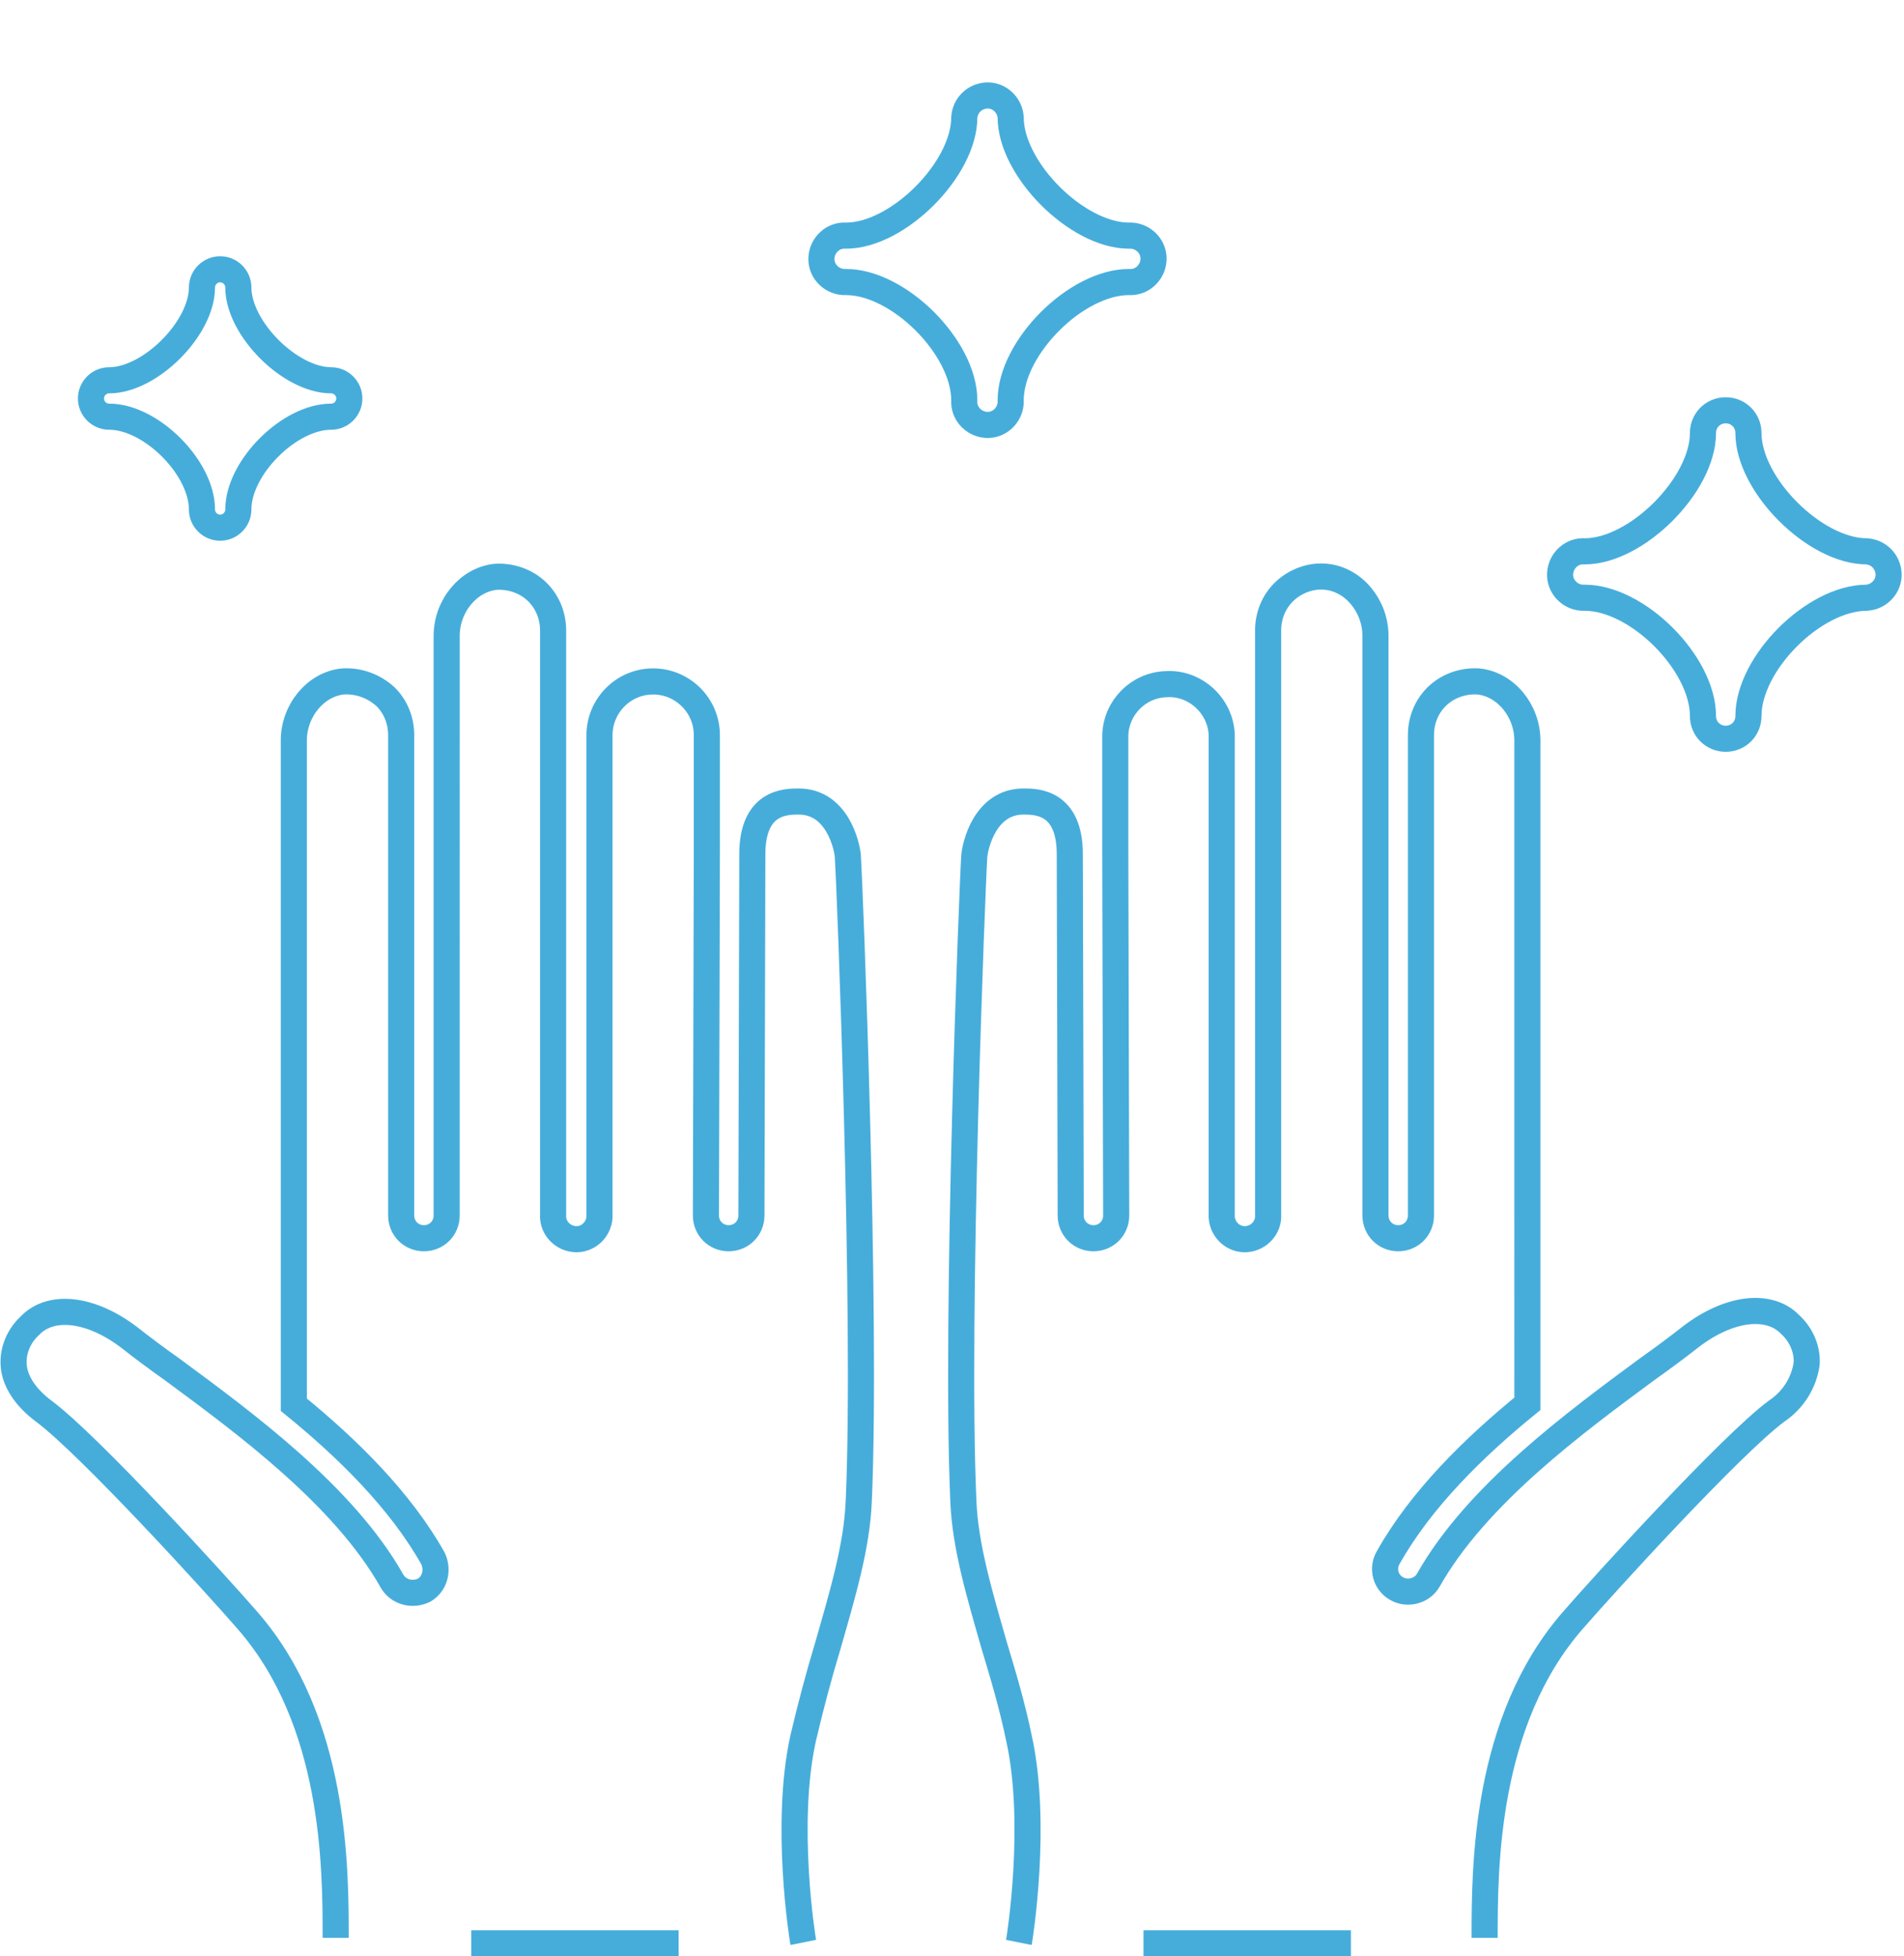
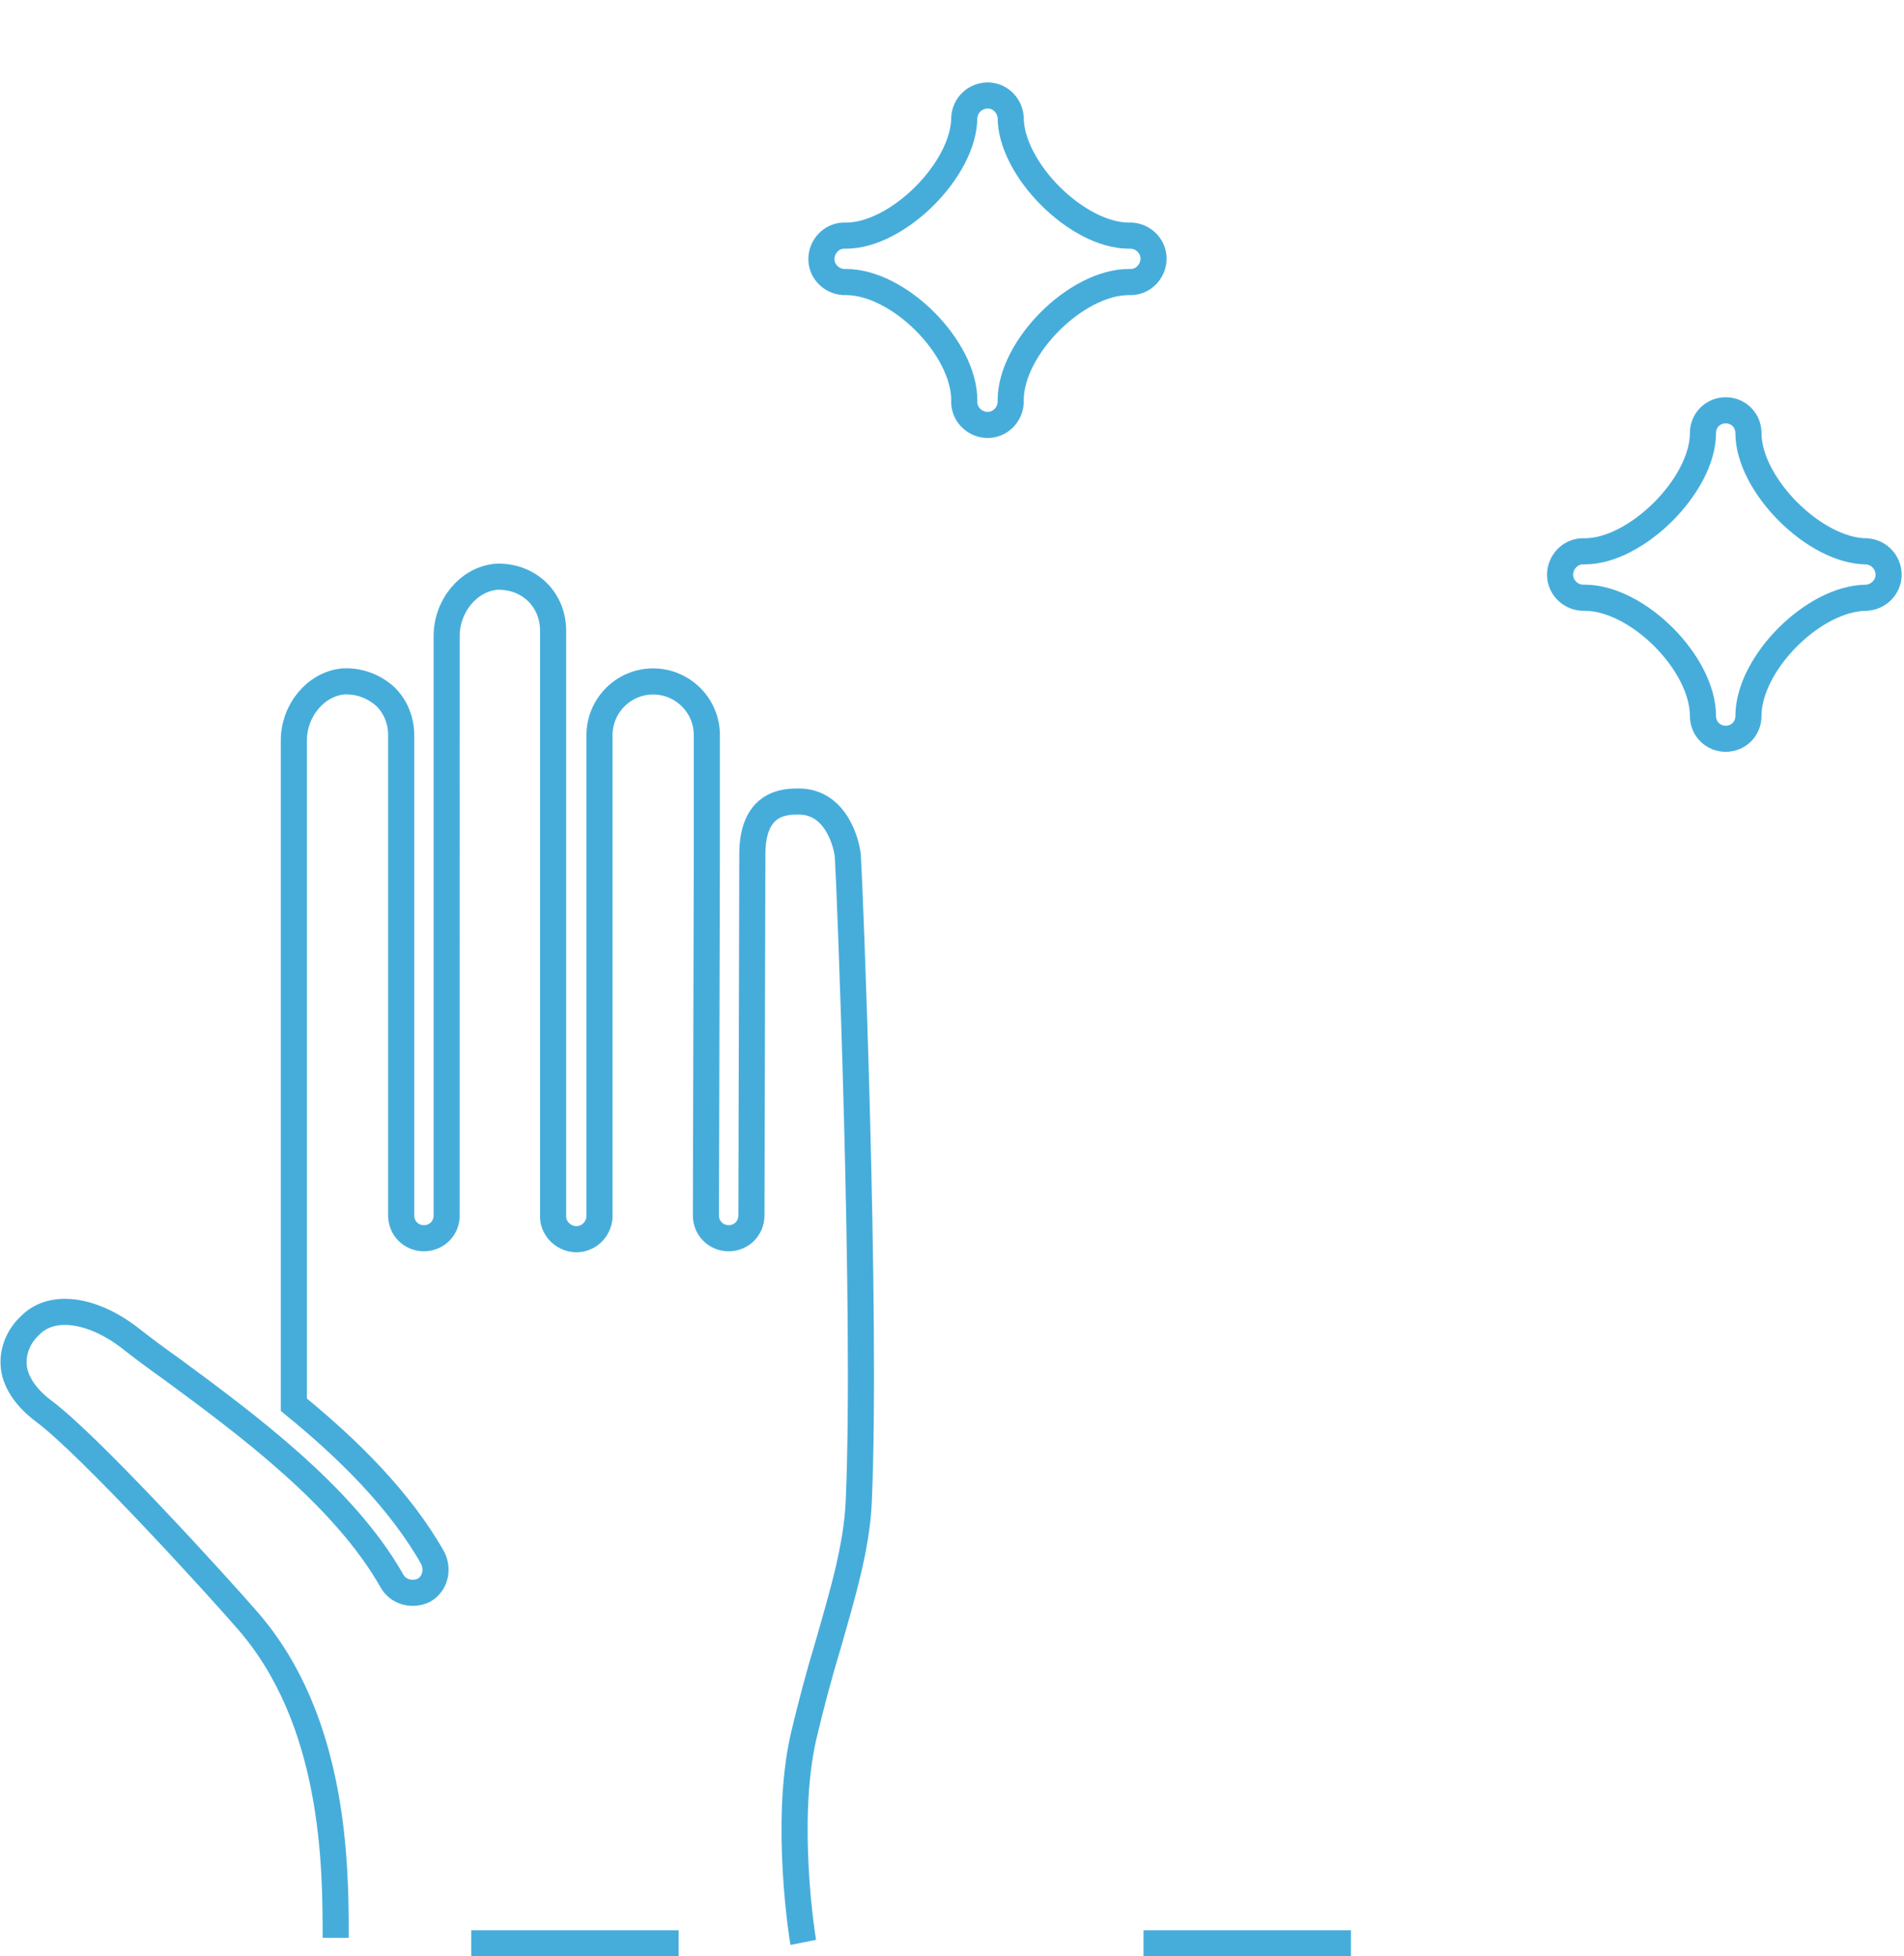
<svg xmlns="http://www.w3.org/2000/svg" version="1.1" id="Layer_1" x="0px" y="0px" viewBox="0 0 209.3 215" style="enable-background:new 0 0 209.3 215;" xml:space="preserve">
  <style type="text/css">
	.st0{fill:none;stroke:#46ADDB;stroke-width:2.87;stroke-miterlimit:10;}
</style>
  <title>Asset 18</title>
  <g id="Layer_2_1_">
    <g id="Layer_1-2">
      <path class="st0" d="M36.9,213c0-7.7,0-23.8-9.7-34.9c-3.2-3.7-17.4-19.3-22.4-23c-2-1.5-3.2-3.3-3.3-5.1    c-0.1-1.6,0.6-3.2,1.8-4.3c2.3-2.4,6.7-1.9,10.9,1.3c1.4,1.1,3,2.3,4.7,3.5c8,5.9,18.9,13.9,24.2,23.3c0.7,1.2,2.2,1.6,3.5,1    c1.2-0.7,1.6-2.2,1-3.5c-3.6-6.4-9.4-12.1-15.3-16.9v-73c0-3.3,2.4-6.2,5.4-6.5c1.7-0.1,3.4,0.5,4.7,1.7c1.1,1.1,1.7,2.6,1.7,4.2    v52.8c0,1.4,1.1,2.5,2.5,2.5l0,0c1.4,0,2.5-1.1,2.5-2.5l0,0V80.8V69.9c0-3.3,2.4-6.2,5.4-6.5c1.7-0.1,3.4,0.5,4.6,1.7    c1.1,1.1,1.7,2.6,1.7,4.2v64.2c-0.1,1.4,1,2.6,2.4,2.7c1.4,0.1,2.6-1,2.7-2.4c0-0.1,0-0.2,0-0.3V80.8c0-3.2,2.6-5.9,5.9-5.9    c3.2,0,5.9,2.6,5.9,5.9v13.1l0,0l-0.1,39.7c0,1.4,1.1,2.5,2.5,2.5l0,0l0,0c1.4,0,2.5-1.1,2.5-2.5l0.1-39.7c0-5.8,3.7-5.8,5.1-5.8    c4.2,0,5.3,4.8,5.4,6c0.2,2.9,2.1,50.6,1.2,70.9c-0.2,5-1.8,10.3-3.4,15.9c-1,3.3-1.9,6.7-2.7,10.1c-2.1,9.4-0.1,22,0,22.5" />
-       <path class="st0" d="M163.2,213c0-7.7,0-23.8,9.7-34.9c3.2-3.7,17.4-19.3,22.4-23c1.8-1.2,3-3.1,3.3-5.2c0.1-1.6-0.6-3.2-1.8-4.3    c-2.3-2.4-6.7-1.9-10.9,1.3c-1.4,1.1-3,2.3-4.7,3.5c-8,5.9-18.9,13.9-24.2,23.3c-0.7,1.2-2.3,1.6-3.5,0.9    c-1.2-0.7-1.6-2.2-0.9-3.4c3.6-6.4,9.4-12.1,15.3-16.9V81.4c0-3.3-2.4-6.2-5.4-6.5c-1.7-0.1-3.4,0.5-4.6,1.7    c-1.1,1.1-1.7,2.6-1.7,4.2v52.8c0,1.4-1.1,2.5-2.5,2.5l0,0c-1.4,0-2.5-1.1-2.5-2.5V80.8V69.9c0-3.3-2.4-6.2-5.4-6.5    c-1.7-0.2-3.5,0.5-4.7,1.7c-1.1,1.1-1.7,2.6-1.7,4.2v64.2c0.1,1.4-1,2.6-2.4,2.7c-1.4,0.1-2.6-1-2.7-2.4c0-0.1,0-0.2,0-0.3V80.8    c-0.1-3.2-2.9-5.8-6.1-5.6c-3.1,0.1-5.5,2.6-5.6,5.6v13.1l0,0l0.1,39.7c0,1.4-1.1,2.5-2.5,2.5l0,0c-1.4,0-2.5-1.1-2.5-2.5    l-0.1-39.7c0-5.8-3.7-5.8-5.1-5.8c-4.2,0-5.3,4.8-5.4,6c-0.2,2.9-2.1,50.6-1.2,70.9c0.2,5,1.8,10.3,3.4,15.9c1,3.3,2,6.7,2.7,10.1    c2.1,9.4,0.1,22,0,22.5" />
-       <path class="st0" d="M12,45.8c4.6,0,10.2,5.6,10.2,10.2c0,1.1,0.9,2,2,2s2-0.9,2-2c0-4.6,5.6-10.2,10.2-10.2c1.1,0,2-0.9,2-2    s-0.9-2-2-2c-4.5,0-10.2-5.7-10.2-10.2c0-1.1-0.9-2-2-2s-2,0.9-2,2c0,4.5-5.7,10.2-10.2,10.2c-1.1,0-2,0.9-2,2S10.9,45.8,12,45.8z    " />
      <path class="st0" d="M93,31c5.8,0,13,7.2,13,13c-0.1,1.4,1,2.6,2.4,2.7c1.4,0.1,2.6-1,2.7-2.4c0-0.1,0-0.2,0-0.3    c0-5.8,7.2-13,13-13c1.4,0.1,2.6-1,2.7-2.4c0.1-1.4-1-2.6-2.4-2.7c-0.1,0-0.2,0-0.3,0c-5.7,0-13-7.3-13-13    c-0.1-1.4-1.3-2.5-2.7-2.4c-1.3,0.1-2.3,1.1-2.4,2.4c0,5.7-7.3,13-13,13c-1.4-0.1-2.6,1-2.7,2.4c-0.1,1.4,1,2.6,2.4,2.7    C92.8,31,92.9,31,93,31L93,31z" />
      <path class="st0" d="M174.2,65.7c5.8,0,13,7.2,13,13c0,1.4,1.1,2.5,2.5,2.5c1.4,0,2.5-1.1,2.5-2.5c0-5.8,7.2-13,13-13    c1.4-0.1,2.5-1.3,2.4-2.7c-0.1-1.3-1.1-2.3-2.4-2.4c-5.7,0-13-7.3-13-13c0-1.4-1.1-2.5-2.5-2.5c-1.4,0-2.5,1.1-2.5,2.5    c0,5.7-7.3,13-13,13c-1.4-0.1-2.6,1-2.7,2.4c-0.1,1.4,1,2.6,2.4,2.7C174,65.7,174.1,65.7,174.2,65.7z" />
      <line class="st0" x1="51.8" y1="213.6" x2="74.6" y2="213.6" />
      <line class="st0" x1="125.7" y1="213.6" x2="148.5" y2="213.6" />
    </g>
  </g>
</svg>